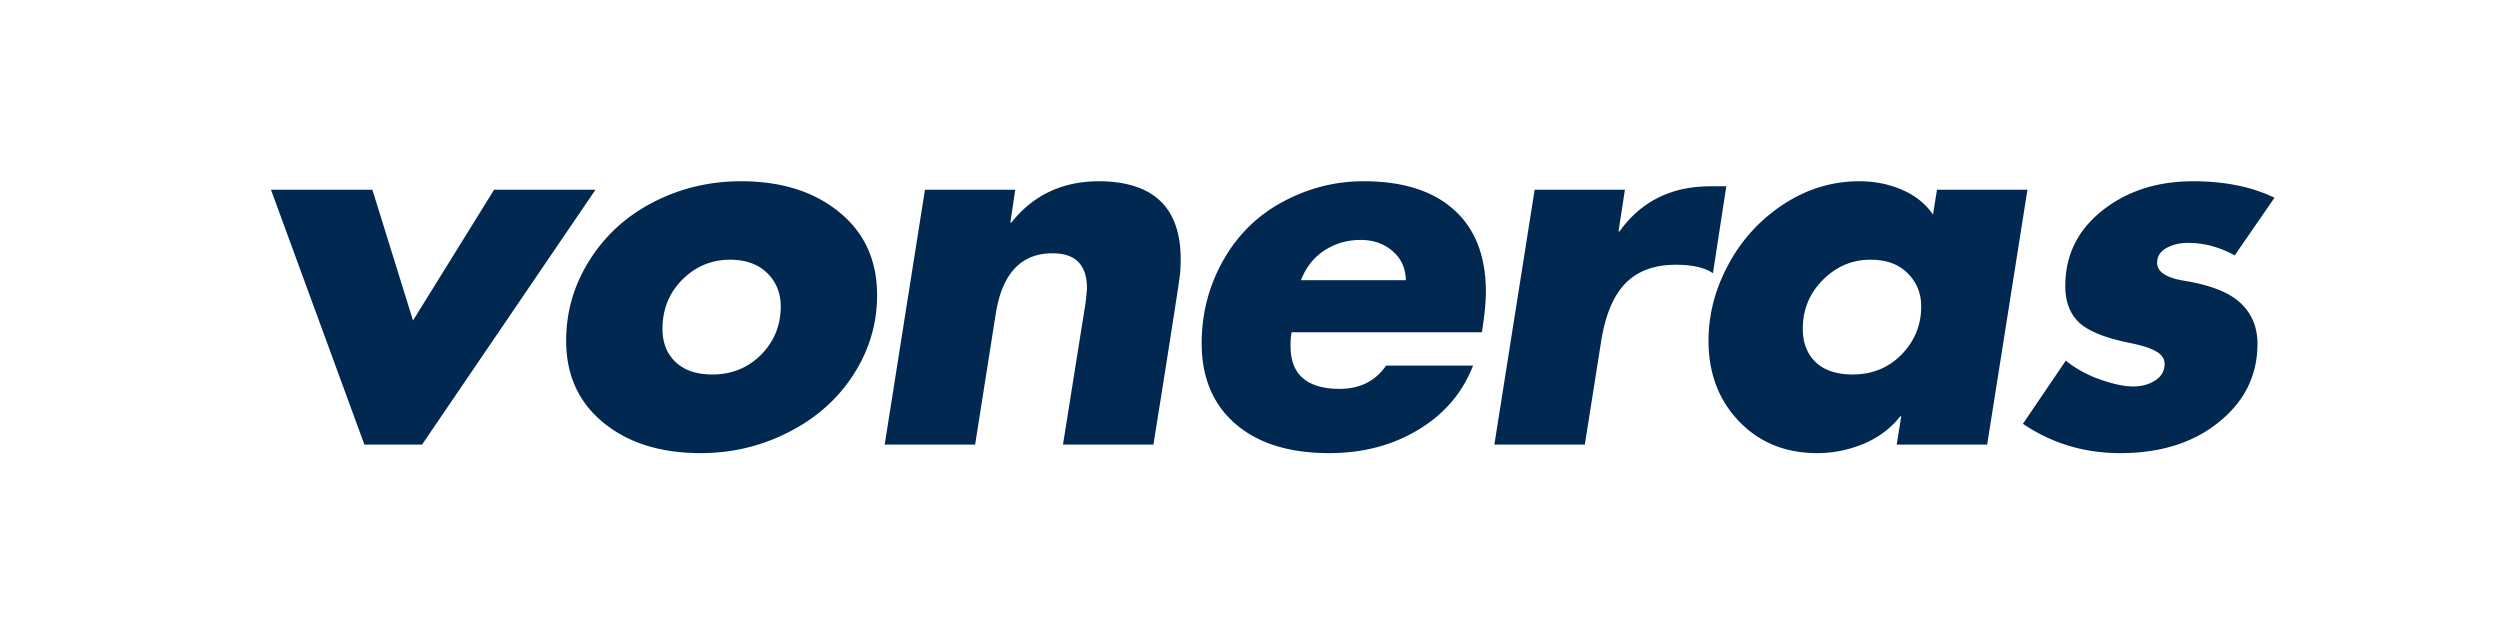
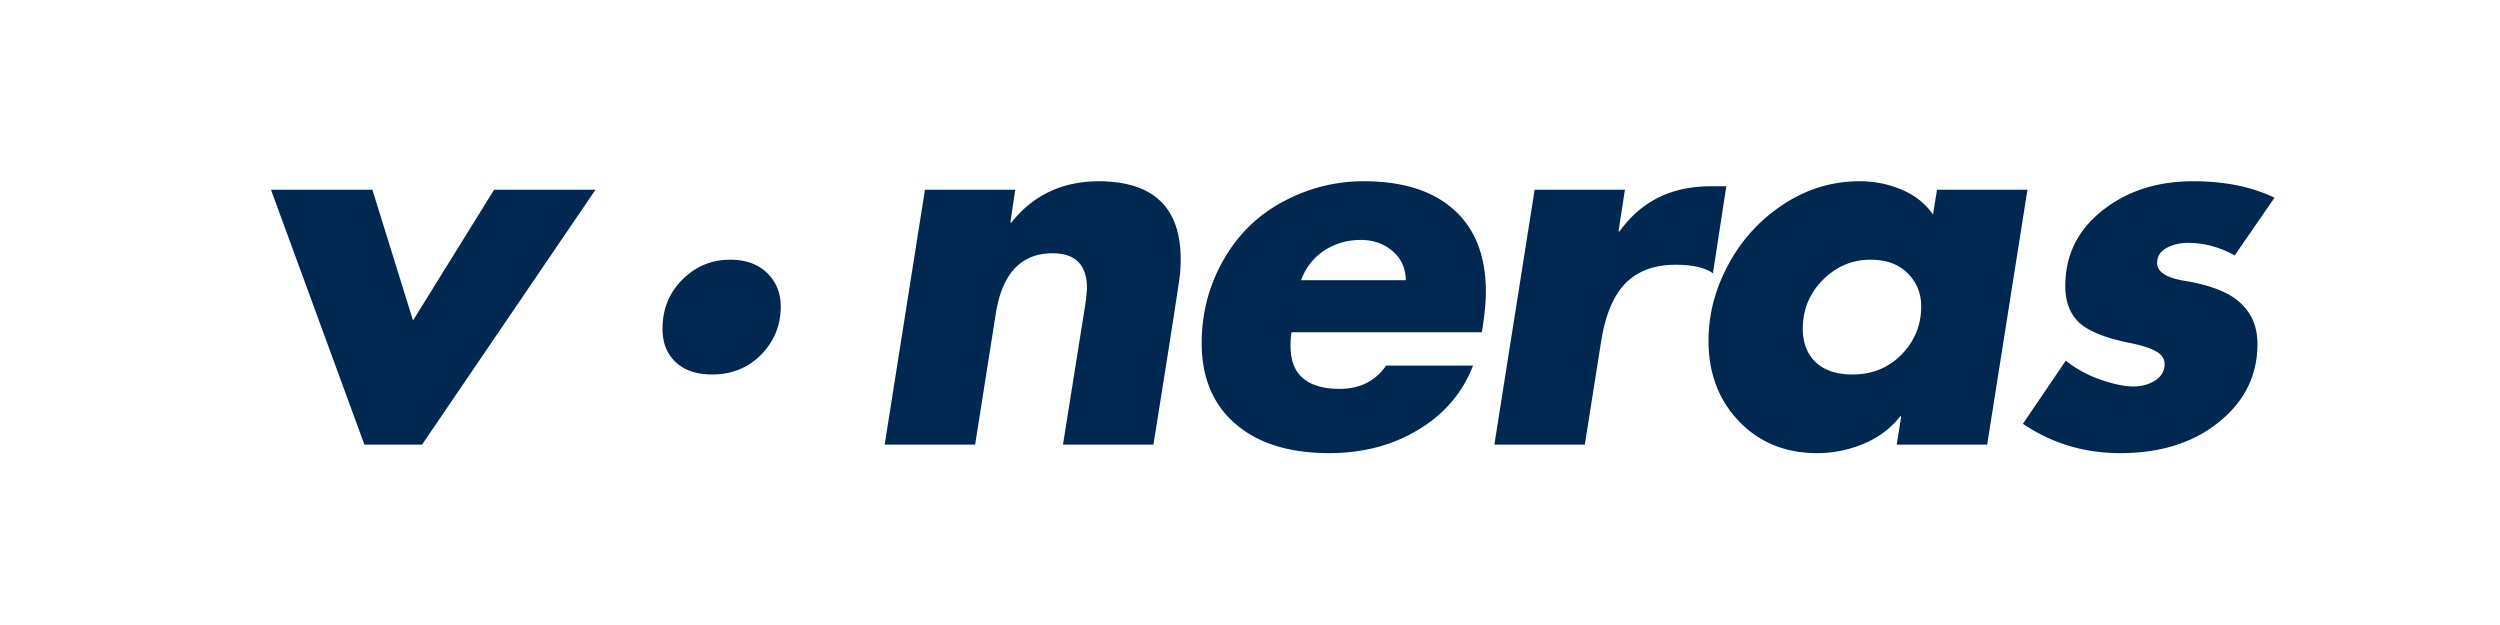
<svg xmlns="http://www.w3.org/2000/svg" width="300" height="75" version="1.0" viewBox="0 0 224.88 56.25">
-   <path fill="#002850" d="m33.454 17.078 3.657 11.766 7.297-11.766h9.125l-15.61 22.938h-5.187l-8.407-22.938ZM78.878 26.562c0 2.563-.703 4.938-2.11 7.125-1.398 2.188-3.335 3.918-5.812 5.188-2.469 1.27-5.121 1.906-7.953 1.906-3.606 0-6.527-.914-8.766-2.75-2.23-1.832-3.343-4.285-3.343-7.36 0-2.624.707-5.05 2.125-7.28 1.414-2.239 3.336-3.977 5.765-5.22 2.426-1.237 5.04-1.859 7.844-1.859 3.633 0 6.582.93 8.844 2.782 2.27 1.843 3.406 4.336 3.406 7.468Zm-14.844 7.141c1.758 0 3.227-.594 4.406-1.781 1.176-1.196 1.766-2.645 1.766-4.344 0-1.219-.414-2.223-1.234-3.016-.813-.789-1.922-1.187-3.328-1.187-1.668 0-3.102.601-4.297 1.797-1.188 1.187-1.782 2.664-1.782 4.422 0 1.25.395 2.25 1.188 3 .789.742 1.883 1.109 3.281 1.109ZM95.608 40.016l2.016-12.657c.062-.476.097-.804.109-.984.02-.176.031-.328.031-.453 0-2.082-1.031-3.125-3.093-3.125-2.805 0-4.5 1.777-5.094 5.328l-1.875 11.89h-8.14l3.624-22.937h8.125l-.437 2.953h.093c1.957-2.476 4.594-3.719 7.907-3.719 4.882.032 7.328 2.372 7.328 7.016 0 .398-.016.805-.047 1.219-.024.418-.824 5.574-2.406 15.469ZM133.668 26.281c0 .93-.12 2.137-.359 3.625h-17.125a4.765 4.765 0 0 0-.078.563c-.012.218-.016.449-.016.687 0 2.543 1.461 3.824 4.39 3.844 1.845 0 3.243-.695 4.204-2.094h7.828c-.93 2.418-2.558 4.336-4.89 5.75-2.325 1.414-5.008 2.125-8.047 2.125-3.606 0-6.422-.879-8.454-2.64-2.023-1.758-3.03-4.176-3.03-7.25 0-2.676.644-5.16 1.937-7.454 1.3-2.3 3.093-4.062 5.375-5.28 2.281-1.227 4.703-1.845 7.265-1.845 3.52 0 6.235.86 8.141 2.579 1.906 1.71 2.86 4.171 2.86 7.39Zm-7.203-1.062v-.047c-.031-1.07-.437-1.938-1.219-2.594-.773-.656-1.718-.984-2.843-.984-1.2 0-2.282.312-3.25.937-.969.625-1.68 1.524-2.125 2.688ZM154.104 24.594c-.719-.508-1.84-.766-3.36-.766-1.905 0-3.405.555-4.5 1.656-1.085 1.106-1.82 2.852-2.202 5.235l-1.469 9.297h-8.14l3.624-22.938h8.125l-.578 3.75h.094c1.937-2.707 4.664-4.062 8.187-4.062h1.422ZM174.269 17.078h8.14l-3.624 22.938h-8.141l.406-2.547h-.094c-.835 1.074-1.93 1.898-3.28 2.468-1.356.563-2.75.844-4.188.844-2.856 0-5.2-.953-7.032-2.86-1.835-1.913-2.75-4.331-2.75-7.25 0-2.382.602-4.687 1.813-6.905a14.703 14.703 0 0 1 4.953-5.391c2.102-1.375 4.379-2.063 6.828-2.063 1.364 0 2.633.258 3.813.766 1.187.5 2.117 1.246 2.797 2.234Zm-7.594 16.625c1.758 0 3.227-.598 4.406-1.797 1.176-1.207 1.766-2.648 1.766-4.328 0-1.187-.406-2.18-1.219-2.984-.804-.813-1.918-1.22-3.343-1.22-1.649 0-3.075.606-4.282 1.813-1.21 1.211-1.812 2.68-1.812 4.407 0 1.25.383 2.25 1.156 3 .781.742 1.89 1.109 3.328 1.109ZM197.3 16.312c2.863 0 5.312.497 7.343 1.485l-3.578 5.187c-1.375-.75-2.765-1.125-4.172-1.125-.773 0-1.433.157-1.984.469-.555.313-.828.758-.828 1.328 0 .805.805 1.34 2.422 1.61 2.383.386 4.082 1.058 5.094 2.015 1.007.95 1.515 2.168 1.515 3.656 0 2.836-1.156 5.184-3.469 7.047-2.304 1.867-5.261 2.797-8.875 2.797-3.25 0-6.171-.879-8.765-2.64l3.86-5.688c.882.719 1.913 1.29 3.093 1.703 1.187.418 2.18.625 2.984.625.739 0 1.39-.176 1.953-.531.57-.363.86-.86.86-1.484 0-.47-.246-.844-.735-1.125-.492-.29-1.246-.54-2.265-.75-2.262-.446-3.82-1.063-4.672-1.844-.844-.79-1.266-1.89-1.266-3.297 0-2.77 1.11-5.035 3.328-6.797 2.22-1.758 4.938-2.64 8.157-2.64Zm0 0" />
+   <path fill="#002850" d="m33.454 17.078 3.657 11.766 7.297-11.766h9.125l-15.61 22.938h-5.187l-8.407-22.938ZM78.878 26.562Zm-14.844 7.141c1.758 0 3.227-.594 4.406-1.781 1.176-1.196 1.766-2.645 1.766-4.344 0-1.219-.414-2.223-1.234-3.016-.813-.789-1.922-1.187-3.328-1.187-1.668 0-3.102.601-4.297 1.797-1.188 1.187-1.782 2.664-1.782 4.422 0 1.25.395 2.25 1.188 3 .789.742 1.883 1.109 3.281 1.109ZM95.608 40.016l2.016-12.657c.062-.476.097-.804.109-.984.02-.176.031-.328.031-.453 0-2.082-1.031-3.125-3.093-3.125-2.805 0-4.5 1.777-5.094 5.328l-1.875 11.89h-8.14l3.624-22.937h8.125l-.437 2.953h.093c1.957-2.476 4.594-3.719 7.907-3.719 4.882.032 7.328 2.372 7.328 7.016 0 .398-.016.805-.047 1.219-.024.418-.824 5.574-2.406 15.469ZM133.668 26.281c0 .93-.12 2.137-.359 3.625h-17.125a4.765 4.765 0 0 0-.078.563c-.012.218-.016.449-.016.687 0 2.543 1.461 3.824 4.39 3.844 1.845 0 3.243-.695 4.204-2.094h7.828c-.93 2.418-2.558 4.336-4.89 5.75-2.325 1.414-5.008 2.125-8.047 2.125-3.606 0-6.422-.879-8.454-2.64-2.023-1.758-3.03-4.176-3.03-7.25 0-2.676.644-5.16 1.937-7.454 1.3-2.3 3.093-4.062 5.375-5.28 2.281-1.227 4.703-1.845 7.265-1.845 3.52 0 6.235.86 8.141 2.579 1.906 1.71 2.86 4.171 2.86 7.39Zm-7.203-1.062v-.047c-.031-1.07-.437-1.938-1.219-2.594-.773-.656-1.718-.984-2.843-.984-1.2 0-2.282.312-3.25.937-.969.625-1.68 1.524-2.125 2.688ZM154.104 24.594c-.719-.508-1.84-.766-3.36-.766-1.905 0-3.405.555-4.5 1.656-1.085 1.106-1.82 2.852-2.202 5.235l-1.469 9.297h-8.14l3.624-22.938h8.125l-.578 3.75h.094c1.937-2.707 4.664-4.062 8.187-4.062h1.422ZM174.269 17.078h8.14l-3.624 22.938h-8.141l.406-2.547h-.094c-.835 1.074-1.93 1.898-3.28 2.468-1.356.563-2.75.844-4.188.844-2.856 0-5.2-.953-7.032-2.86-1.835-1.913-2.75-4.331-2.75-7.25 0-2.382.602-4.687 1.813-6.905a14.703 14.703 0 0 1 4.953-5.391c2.102-1.375 4.379-2.063 6.828-2.063 1.364 0 2.633.258 3.813.766 1.187.5 2.117 1.246 2.797 2.234Zm-7.594 16.625c1.758 0 3.227-.598 4.406-1.797 1.176-1.207 1.766-2.648 1.766-4.328 0-1.187-.406-2.18-1.219-2.984-.804-.813-1.918-1.22-3.343-1.22-1.649 0-3.075.606-4.282 1.813-1.21 1.211-1.812 2.68-1.812 4.407 0 1.25.383 2.25 1.156 3 .781.742 1.89 1.109 3.328 1.109ZM197.3 16.312c2.863 0 5.312.497 7.343 1.485l-3.578 5.187c-1.375-.75-2.765-1.125-4.172-1.125-.773 0-1.433.157-1.984.469-.555.313-.828.758-.828 1.328 0 .805.805 1.34 2.422 1.61 2.383.386 4.082 1.058 5.094 2.015 1.007.95 1.515 2.168 1.515 3.656 0 2.836-1.156 5.184-3.469 7.047-2.304 1.867-5.261 2.797-8.875 2.797-3.25 0-6.171-.879-8.765-2.64l3.86-5.688c.882.719 1.913 1.29 3.093 1.703 1.187.418 2.18.625 2.984.625.739 0 1.39-.176 1.953-.531.57-.363.86-.86.86-1.484 0-.47-.246-.844-.735-1.125-.492-.29-1.246-.54-2.265-.75-2.262-.446-3.82-1.063-4.672-1.844-.844-.79-1.266-1.89-1.266-3.297 0-2.77 1.11-5.035 3.328-6.797 2.22-1.758 4.938-2.64 8.157-2.64Zm0 0" />
</svg>